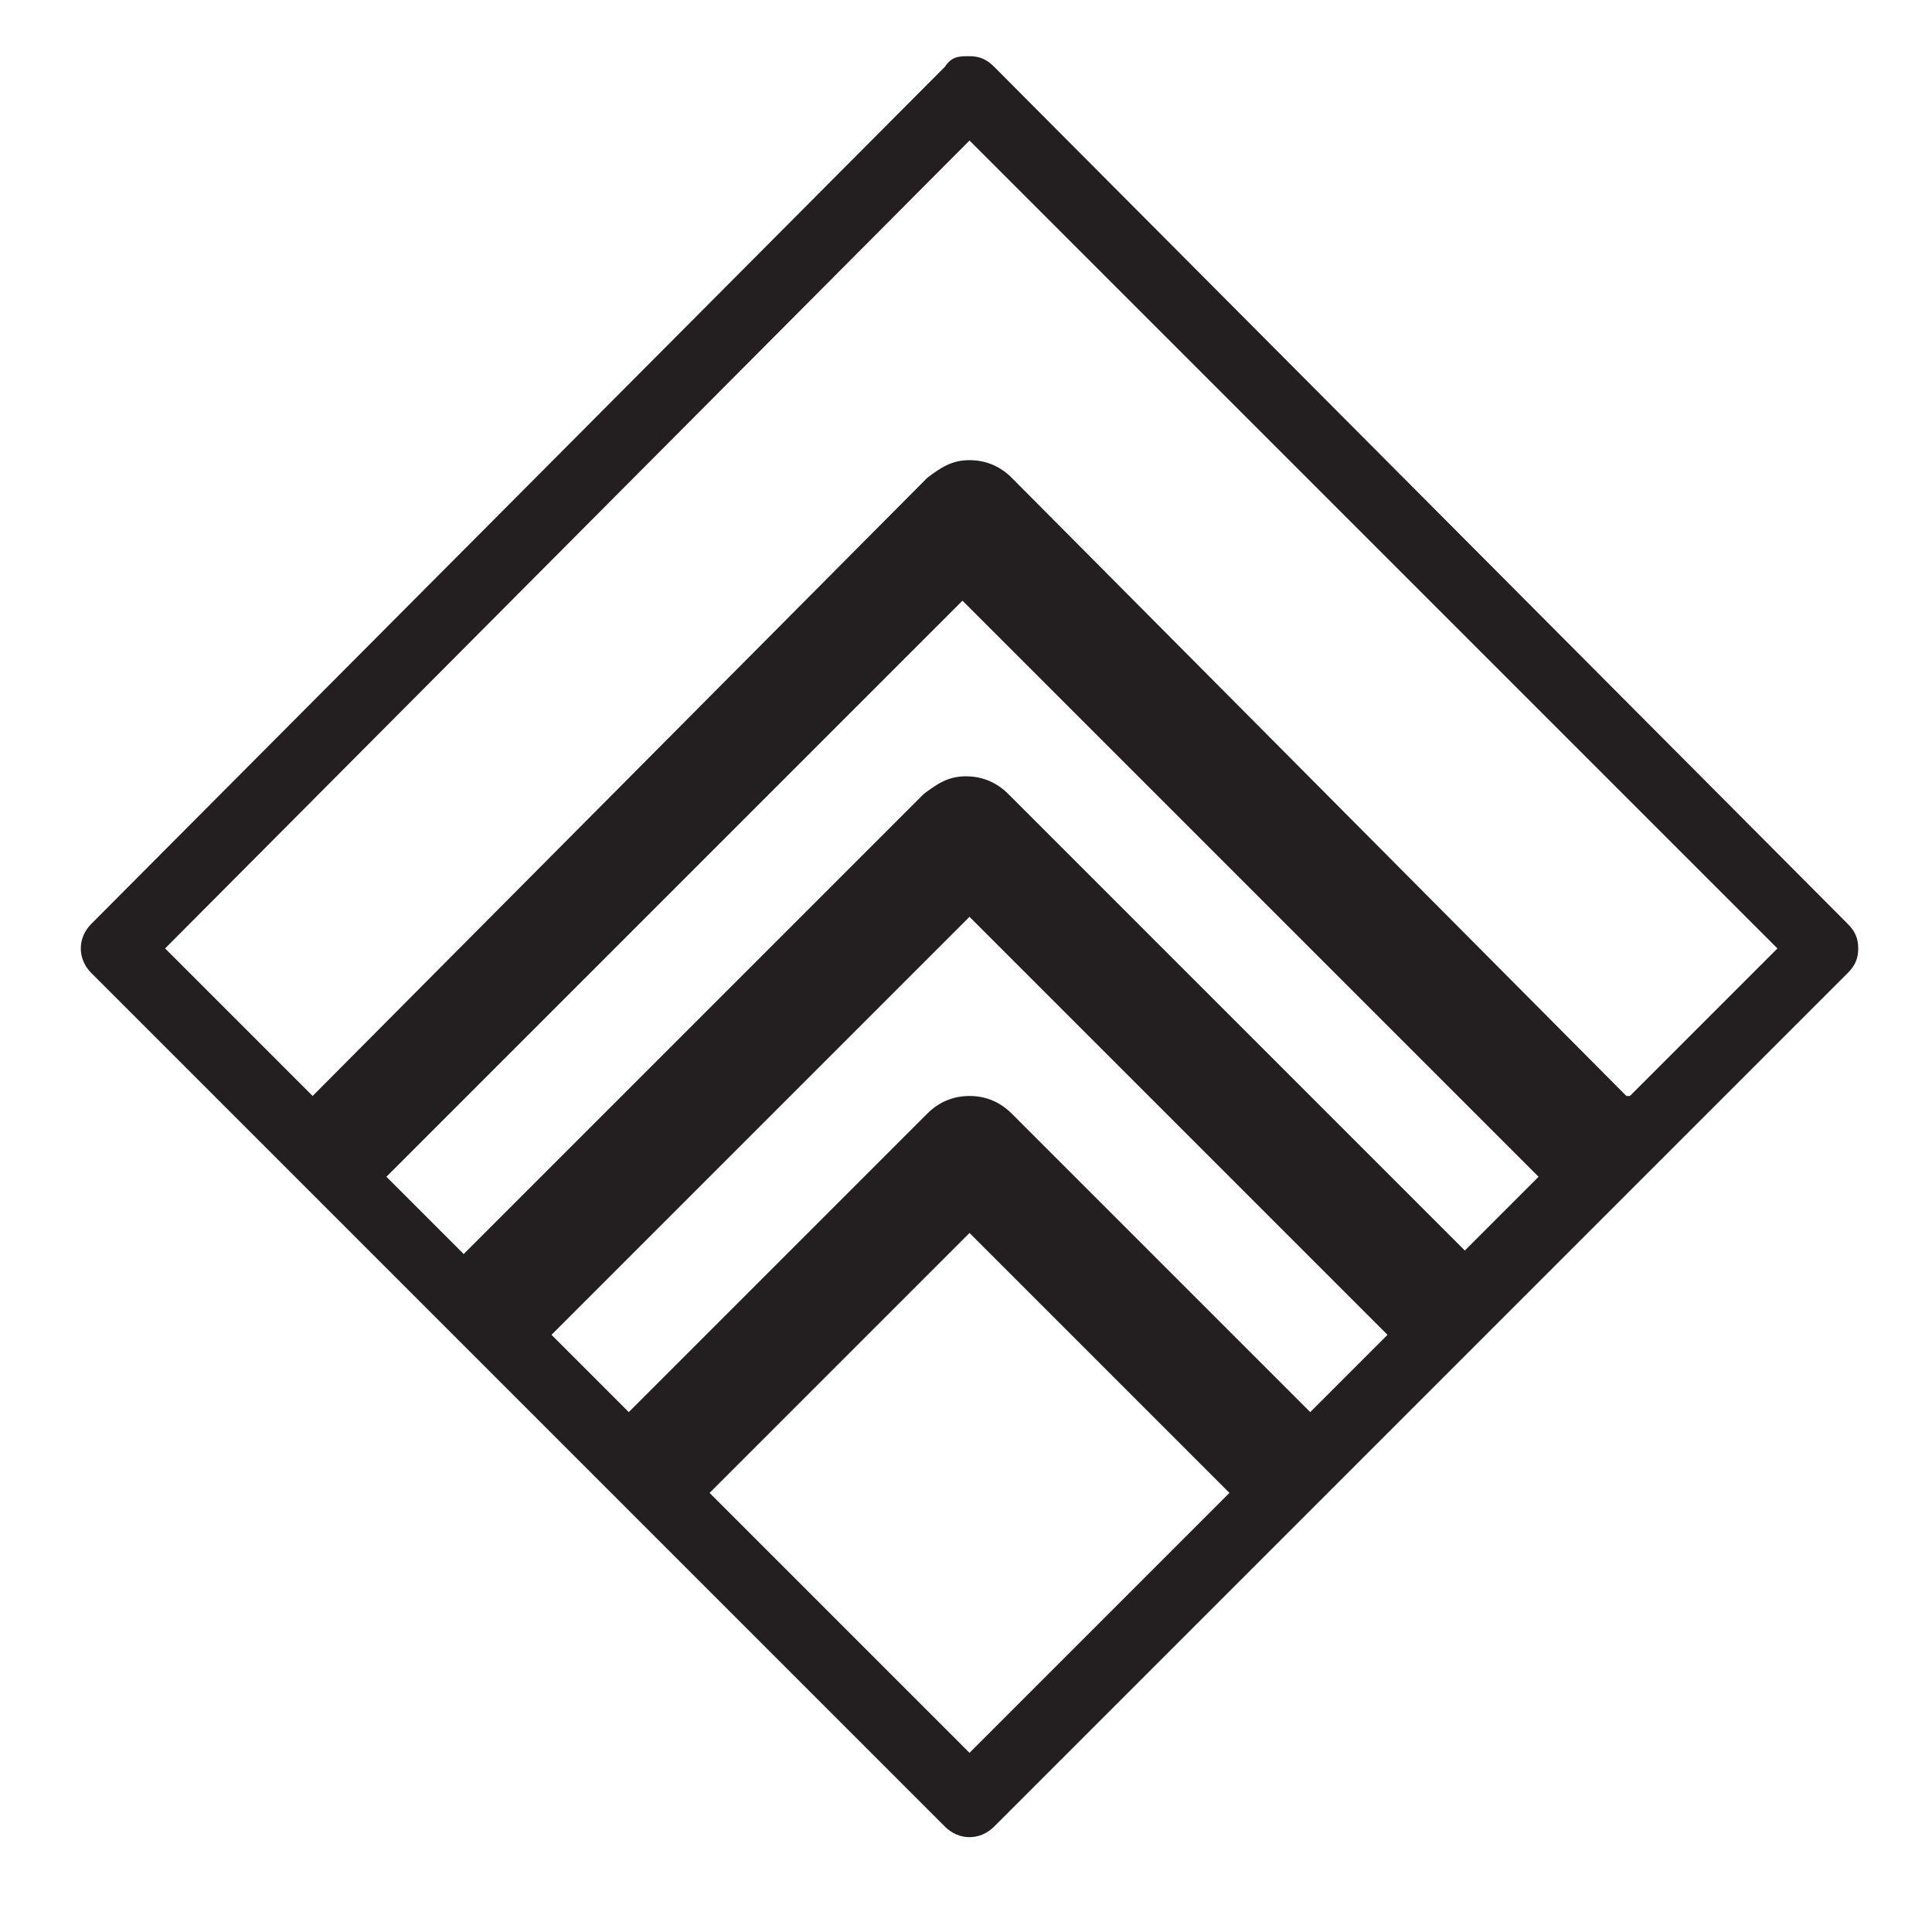
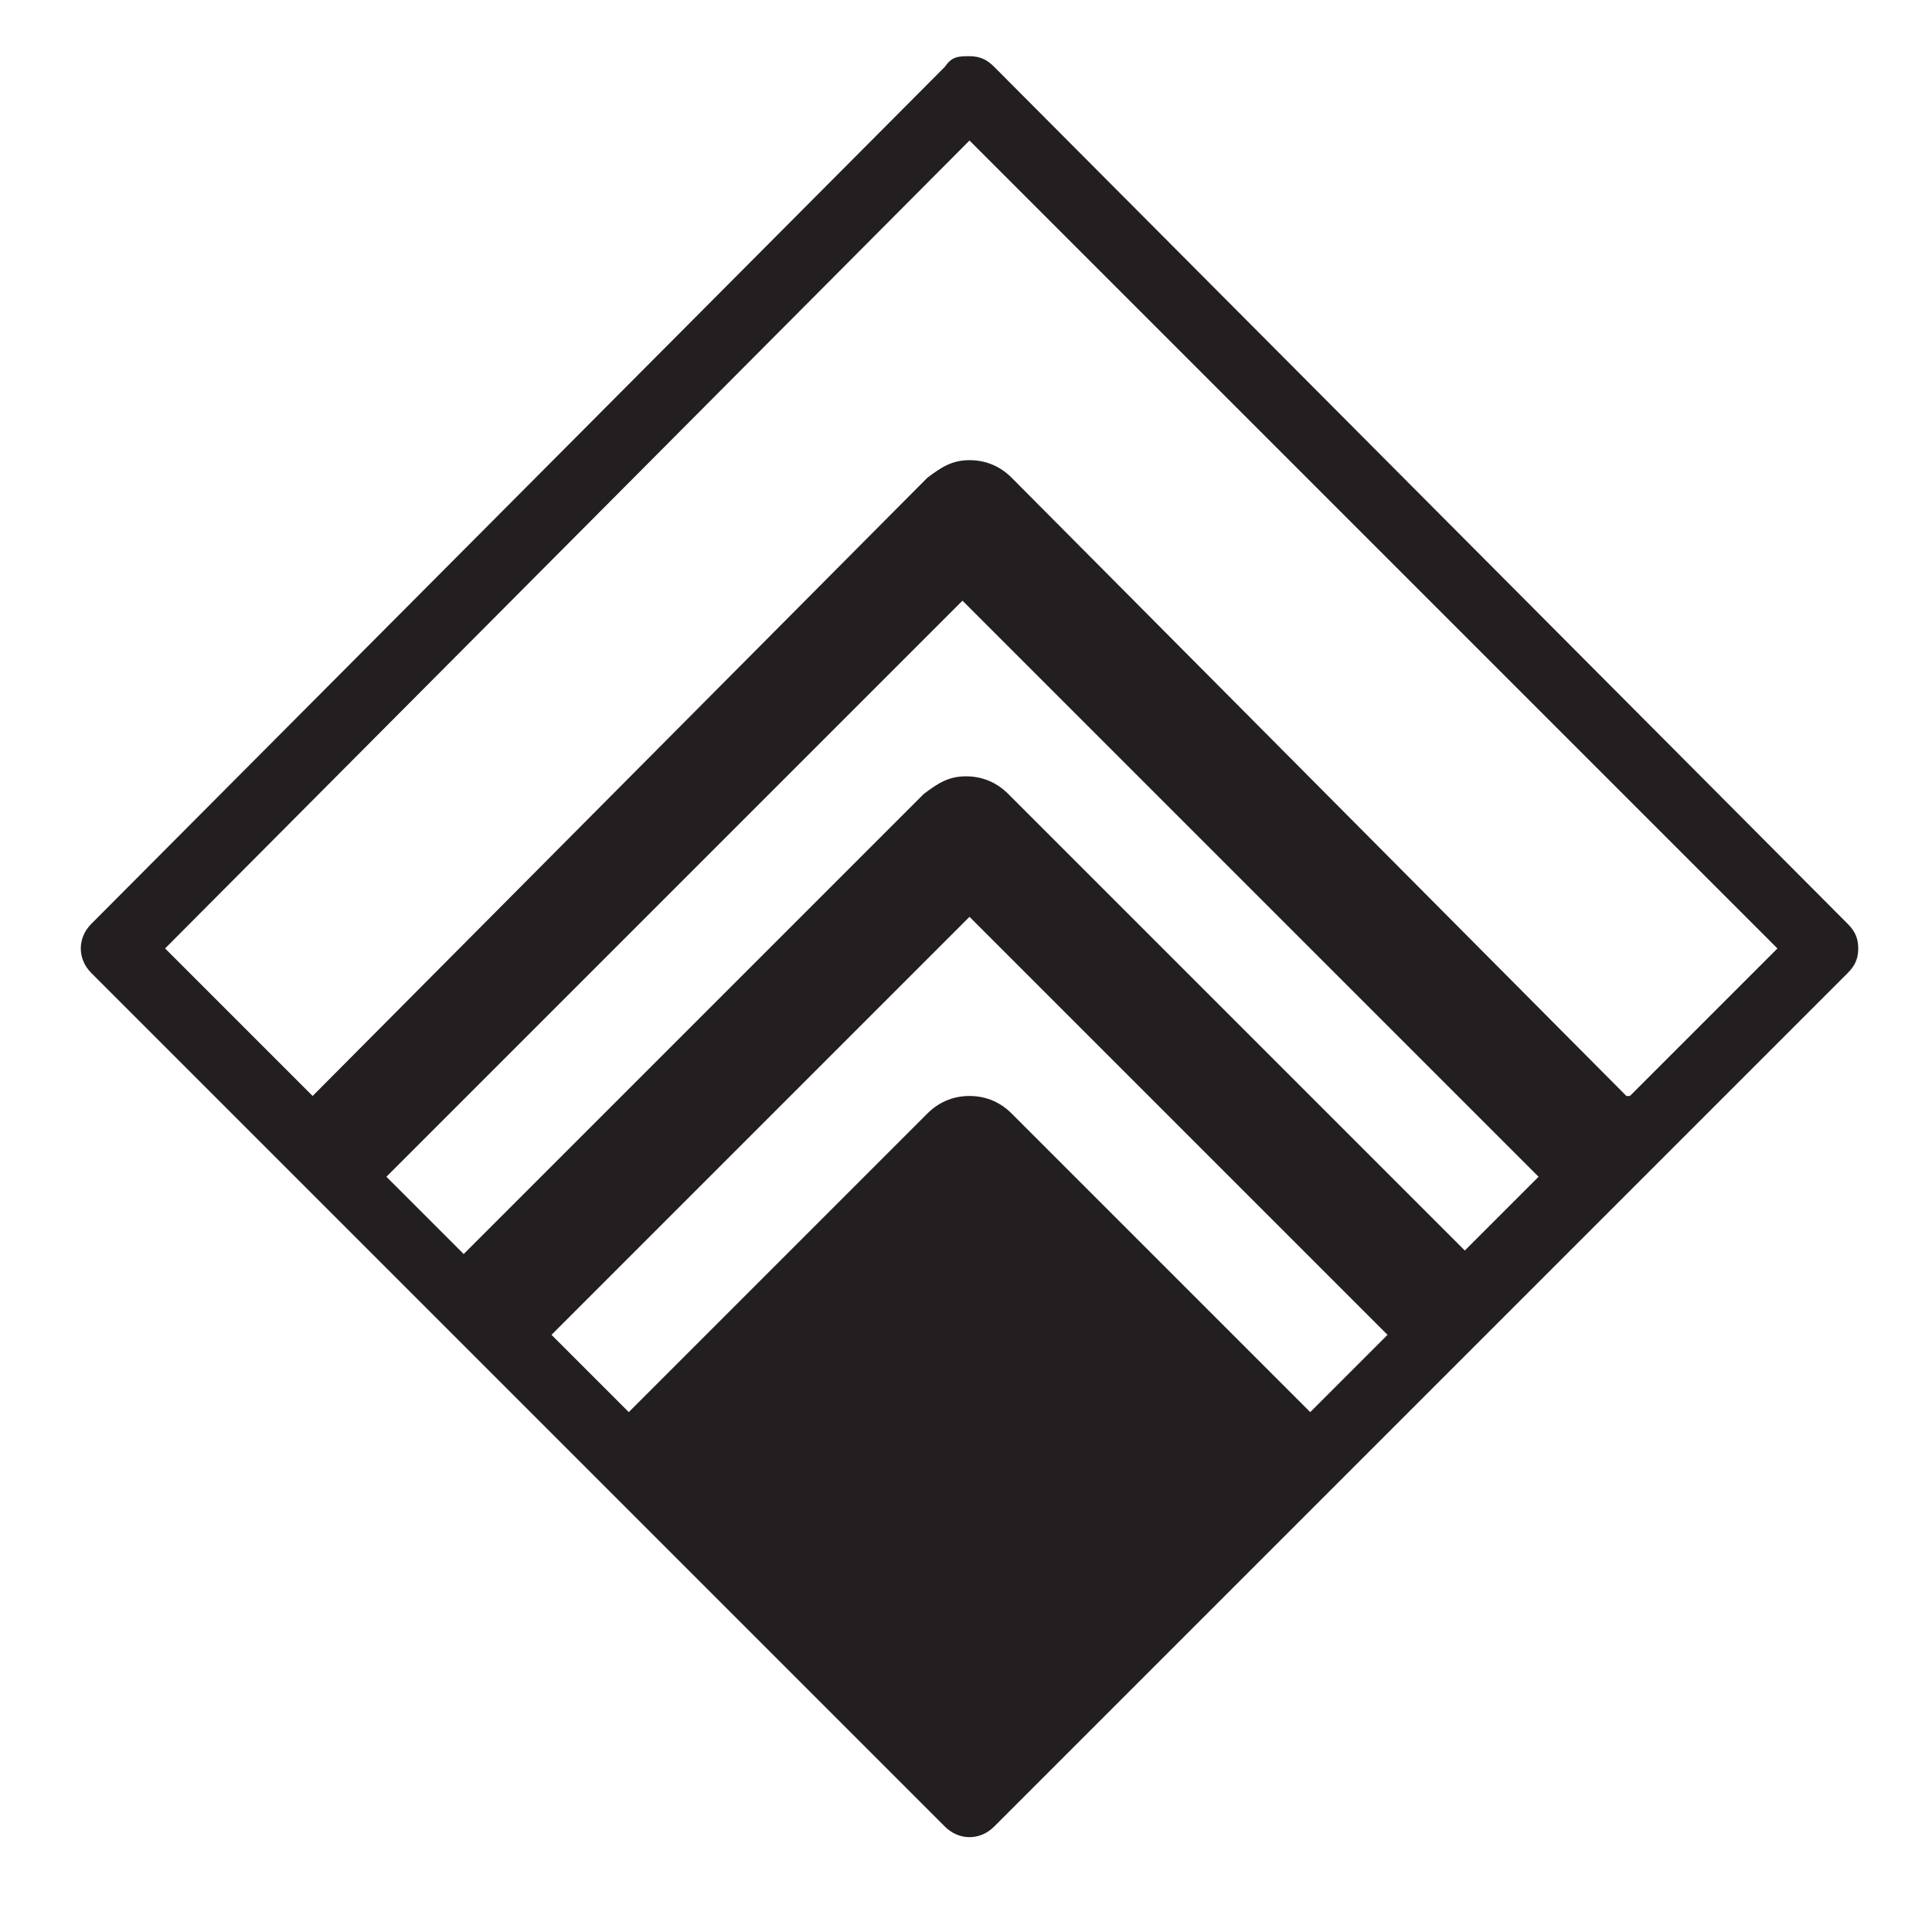
<svg xmlns="http://www.w3.org/2000/svg" viewBox="0 0 55 55" version="1.1" id="Layer_1">
  <defs>
    <style>
      .st0 {
        fill: #231f20;
      }
    </style>
  </defs>
  <g id="board-base-powerslide">
-     <path d="M52.6,26.3L28.3,1.9c-.2-.2-.4-.3-.7-.3s-.5,0-.7.3L2.6,26.3c-.4.4-.4,1,0,1.4l24.3,24.3c.4.4,1,.4,1.4,0l24.3-24.3c.2-.2.3-.4.3-.7s-.1-.5-.3-.7ZM27.6,49.9l-7.4-7.4,7.4-7.4,7.4,7.4-7.4,7.4ZM28.8,31.7c-.3-.3-.7-.5-1.2-.5s-.9.2-1.2.5l-8.5,8.5-2.2-2.2,11.9-11.9,11.9,11.9-2.2,2.2-8.5-8.5ZM41.8,35.7l-13.1-13.1c-.3-.3-.7-.5-1.2-.5s-.8.2-1.2.5l-13.1,13.1-2.2-2.2,16.4-16.4,16.4,16.4-2.2,2.2ZM46.3,31.2L28.8,13.6c-.3-.3-.7-.5-1.2-.5s-.8.2-1.2.5L8.9,31.2l-4.2-4.2L27.6,4l23,23-4.2,4.2Z" class="st0" />
+     <path d="M52.6,26.3L28.3,1.9c-.2-.2-.4-.3-.7-.3s-.5,0-.7.3L2.6,26.3c-.4.4-.4,1,0,1.4l24.3,24.3c.4.4,1,.4,1.4,0l24.3-24.3c.2-.2.3-.4.3-.7s-.1-.5-.3-.7ZM27.6,49.9ZM28.8,31.7c-.3-.3-.7-.5-1.2-.5s-.9.2-1.2.5l-8.5,8.5-2.2-2.2,11.9-11.9,11.9,11.9-2.2,2.2-8.5-8.5ZM41.8,35.7l-13.1-13.1c-.3-.3-.7-.5-1.2-.5s-.8.2-1.2.5l-13.1,13.1-2.2-2.2,16.4-16.4,16.4,16.4-2.2,2.2ZM46.3,31.2L28.8,13.6c-.3-.3-.7-.5-1.2-.5s-.8.2-1.2.5L8.9,31.2l-4.2-4.2L27.6,4l23,23-4.2,4.2Z" class="st0" />
  </g>
</svg>